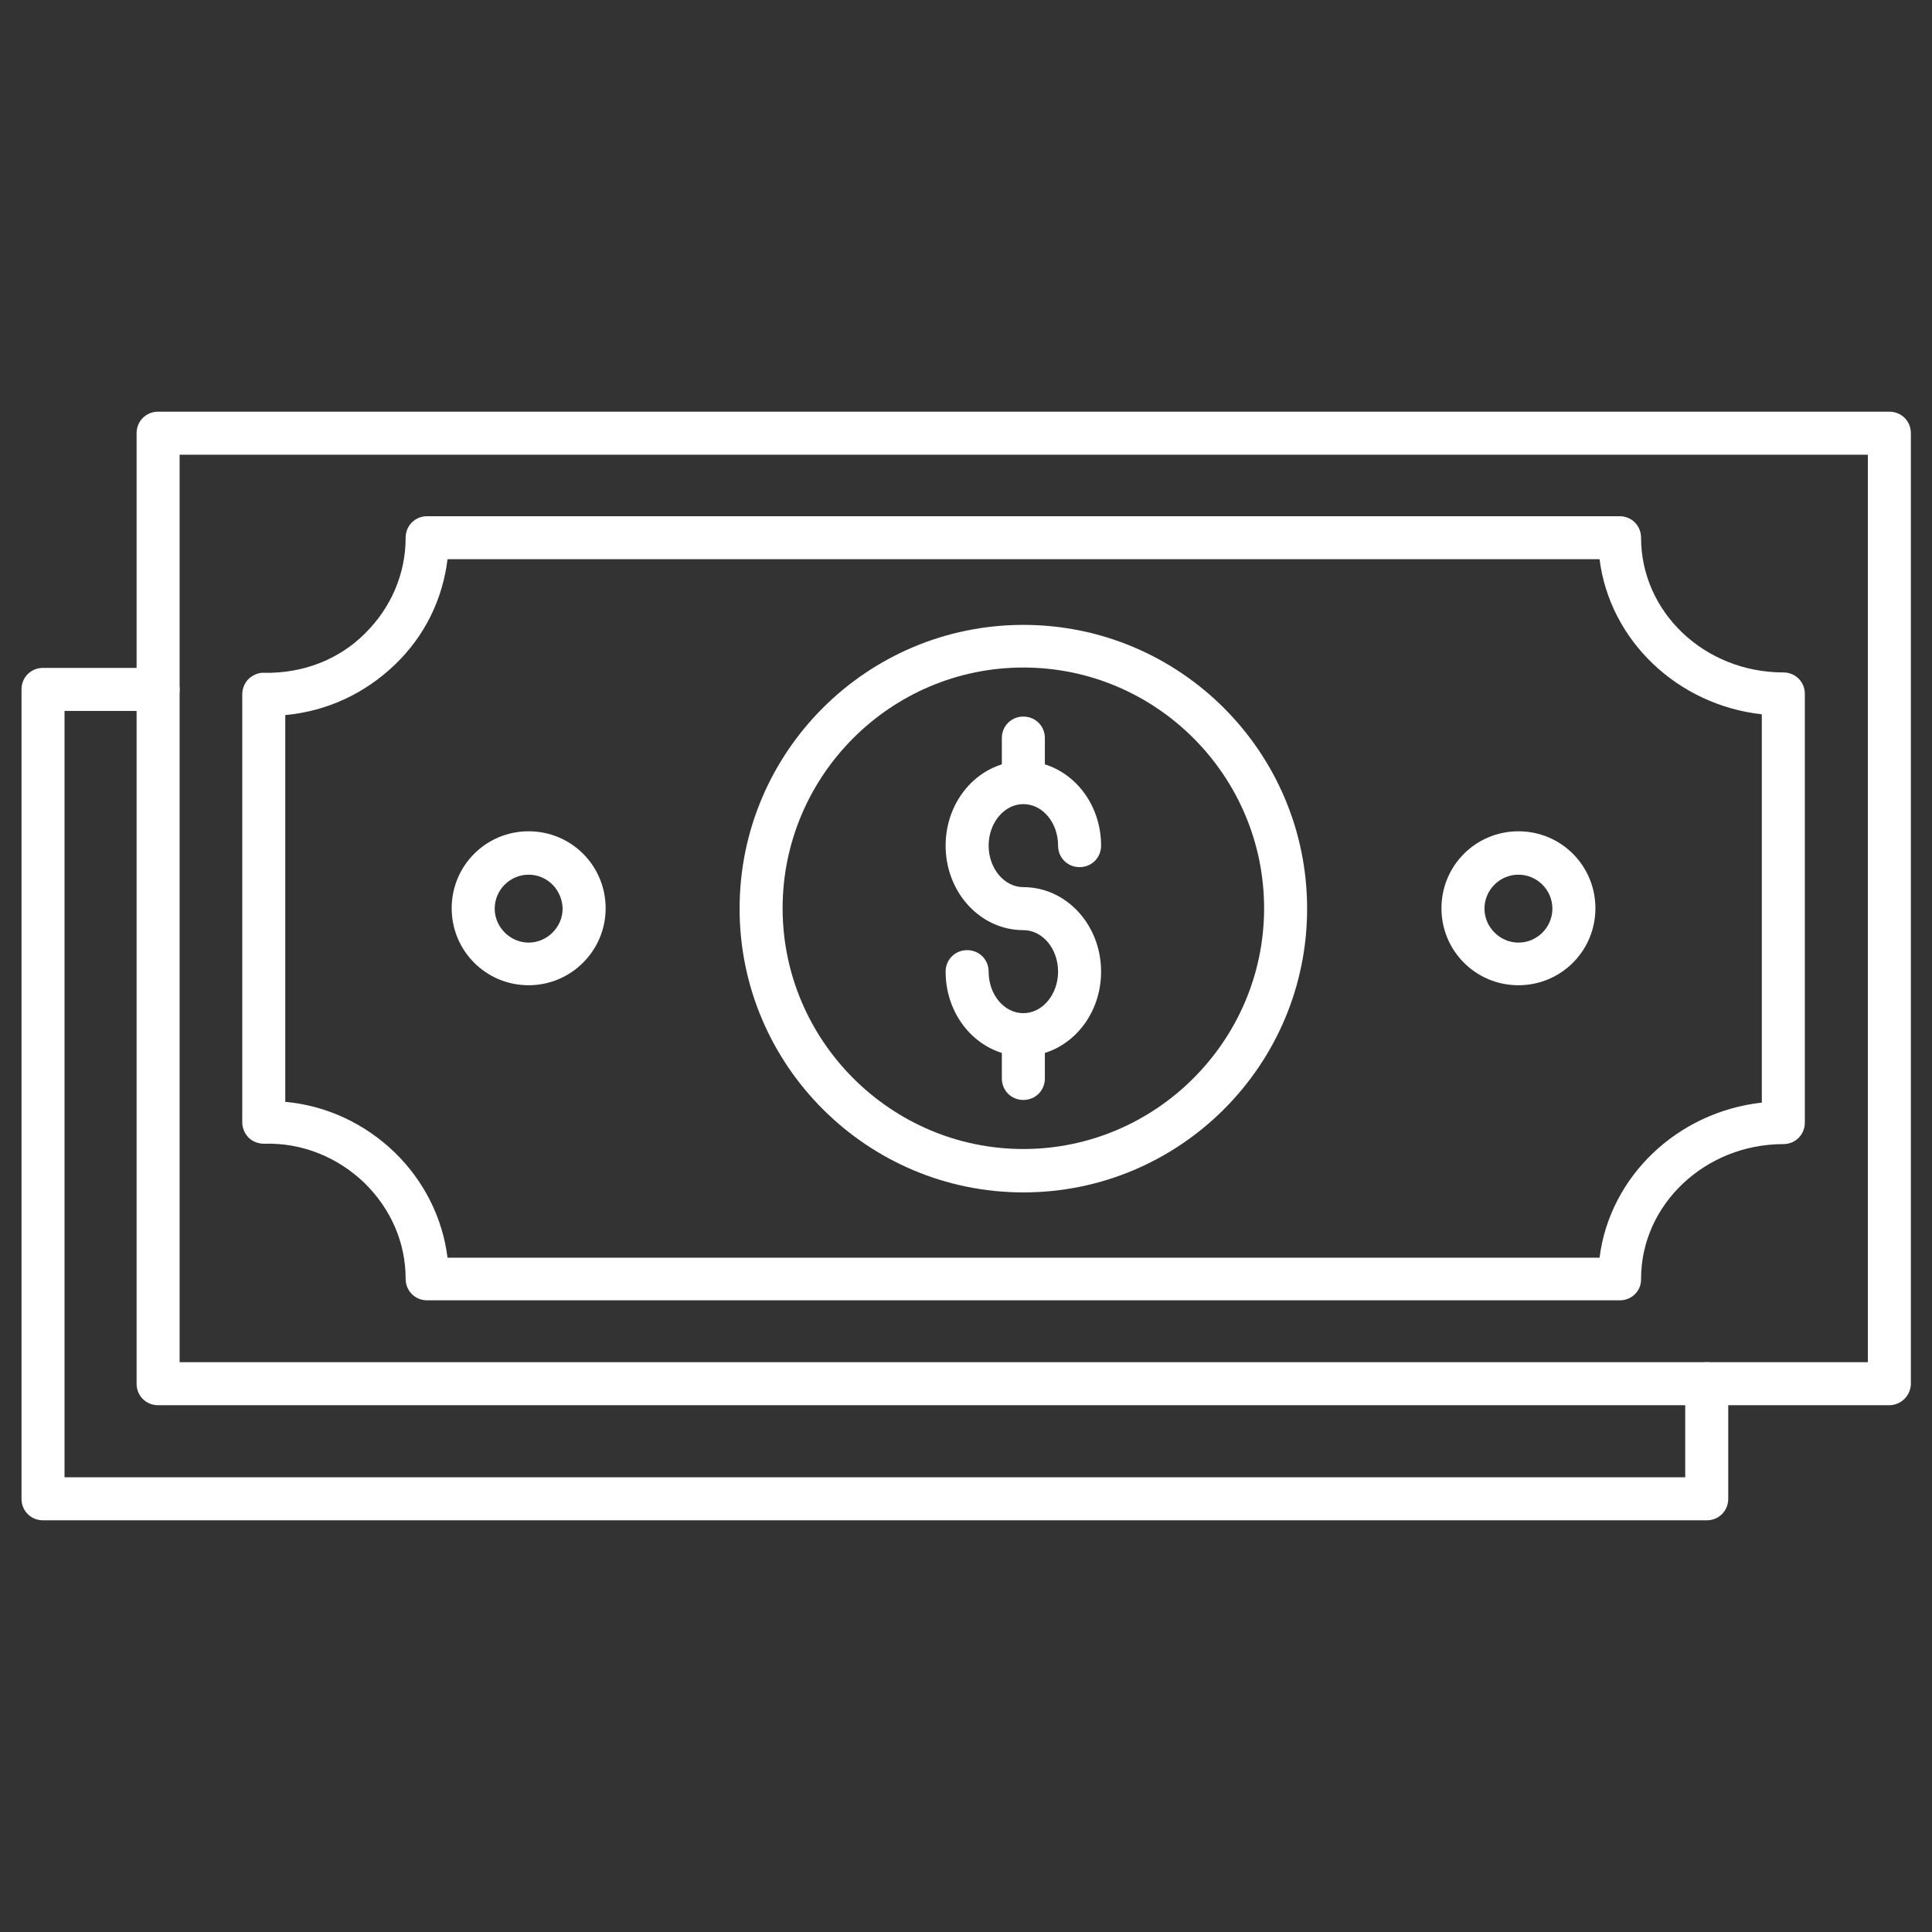
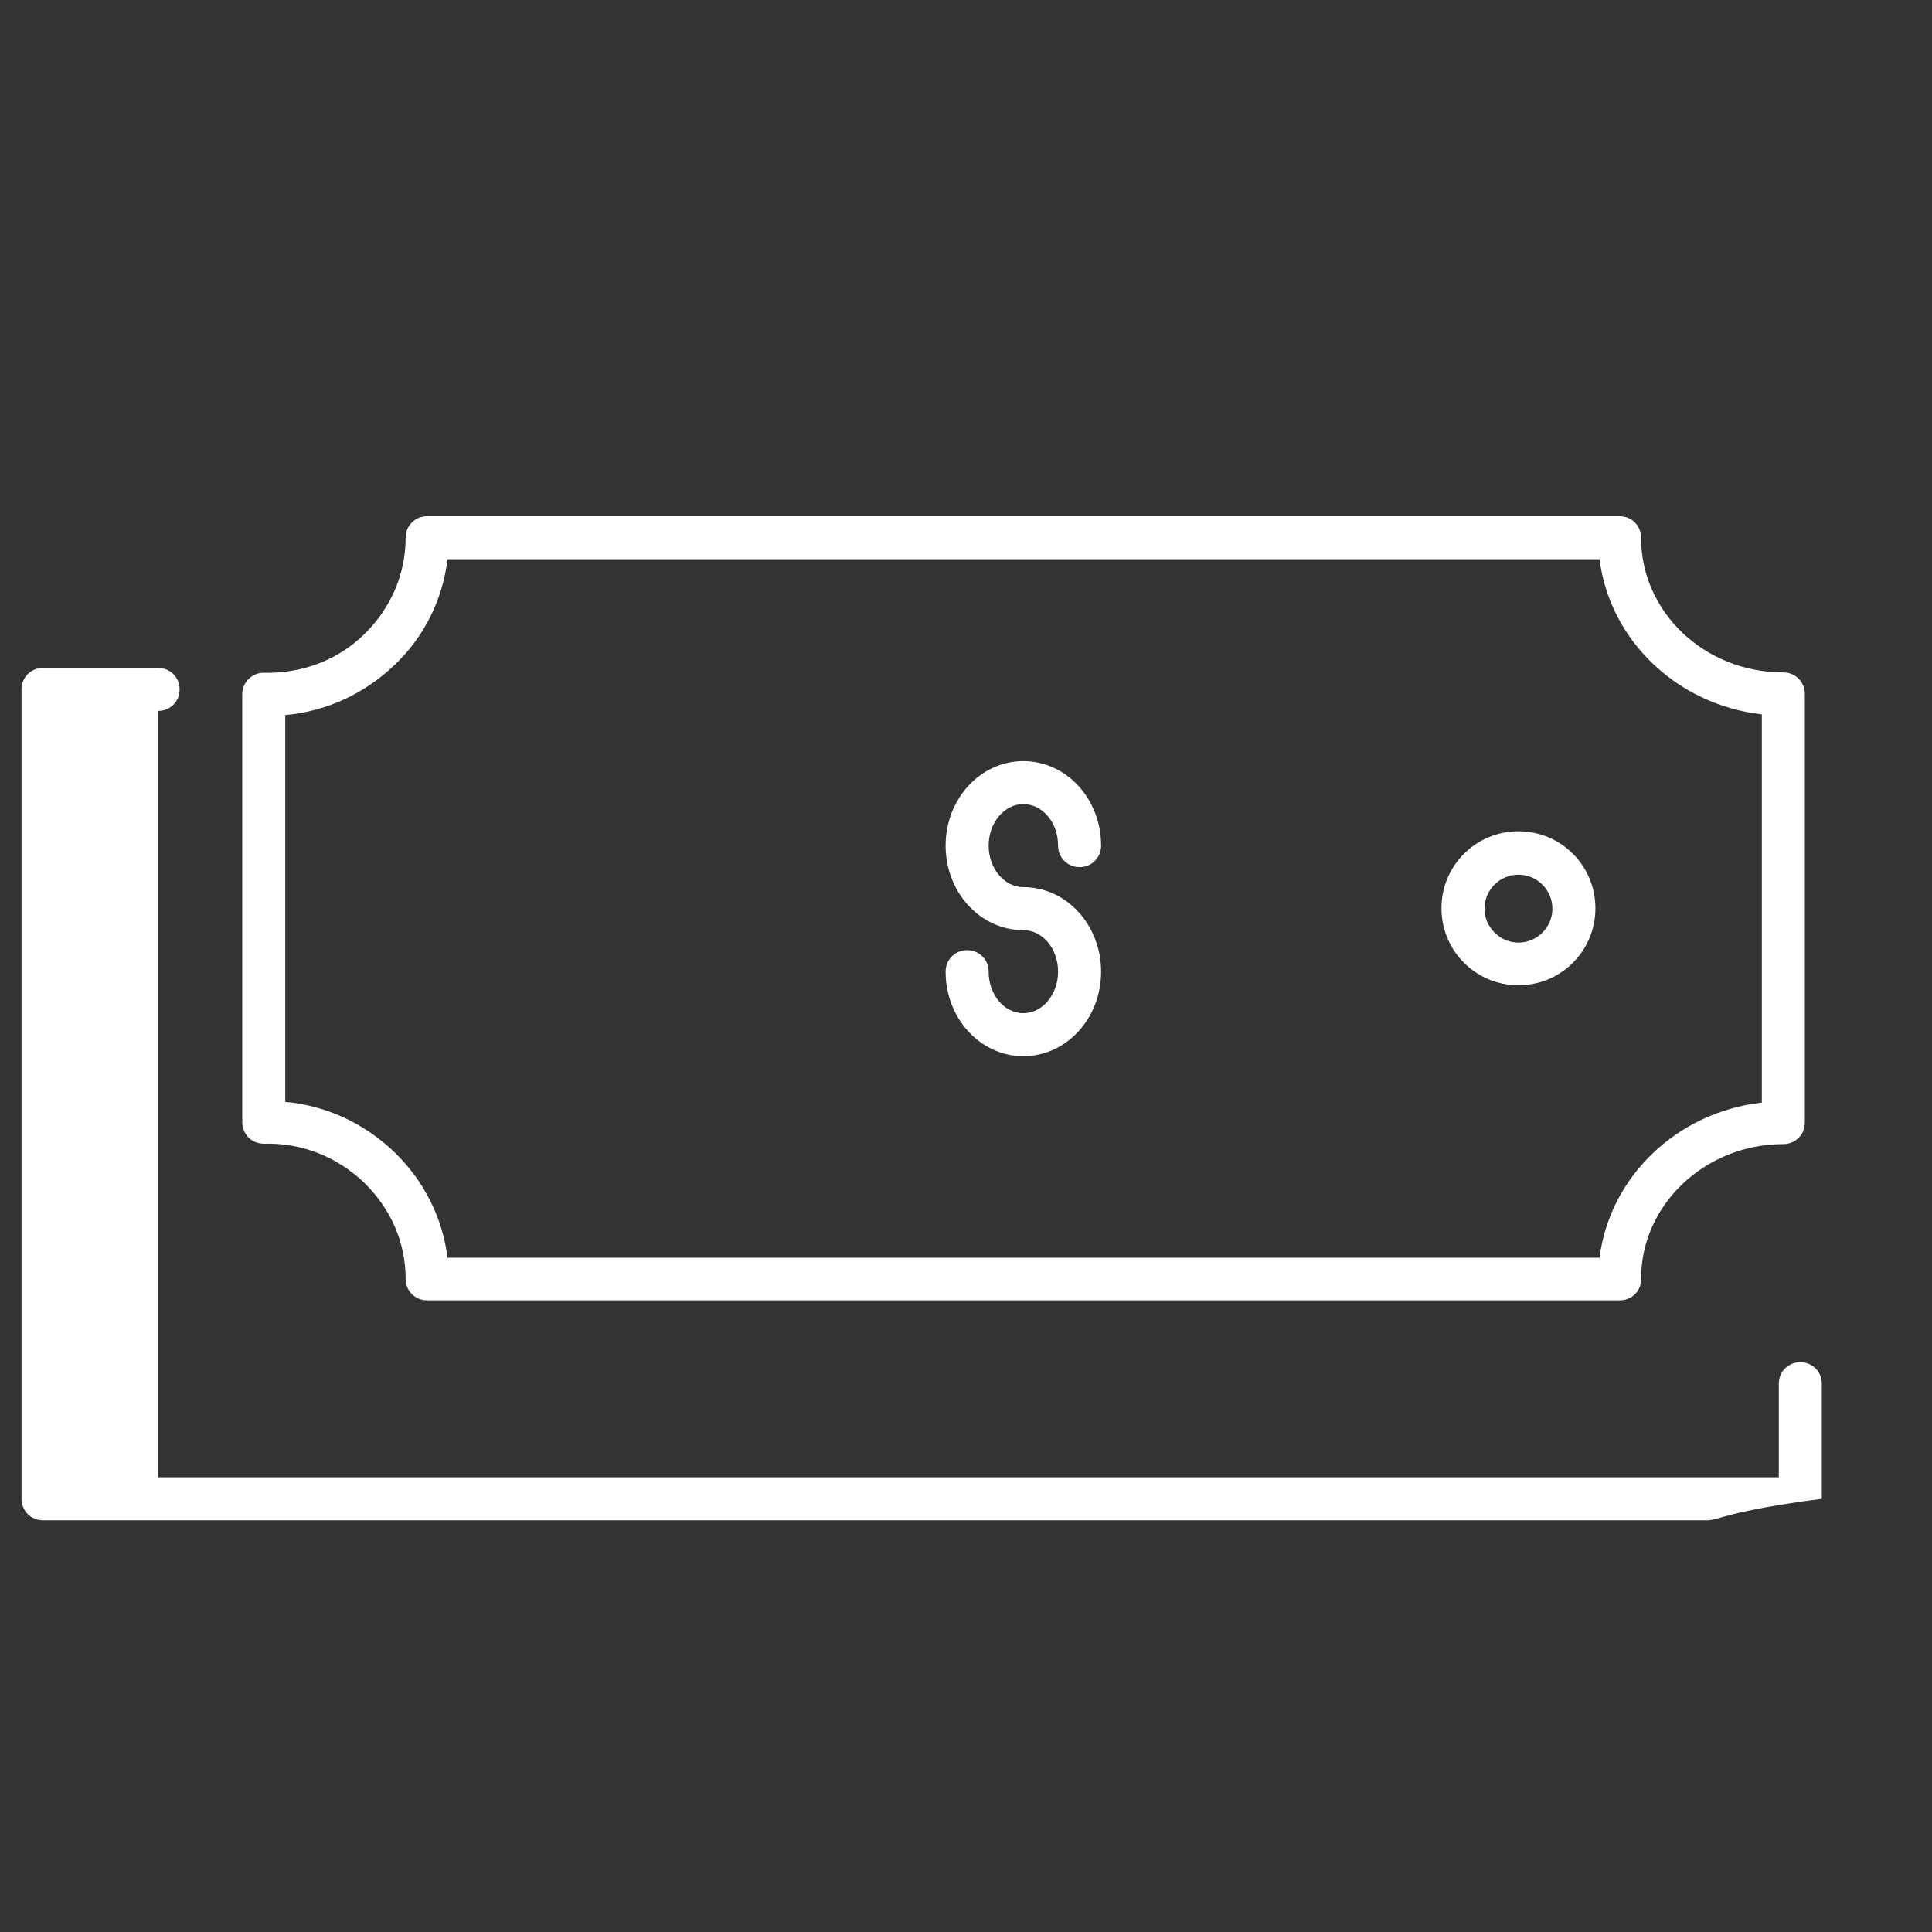
<svg xmlns="http://www.w3.org/2000/svg" version="1.1" id="Layer_1" x="0px" y="0px" viewBox="0 0 512 512" style="enable-background:new 0 0 512 512;" xml:space="preserve">
  <rect x="0" y="0" width="512" height="512" fill="#333333" stroke="none" />
  <style type="text/css">
	.st0{fill:#FFFFFF;}
</style>
  <g>
    <g>
      <path class="st0" d="M271.2,279.9c-11.4,0-20.6-10-20.6-22.4c0-3.2,2.5-5.7,5.7-5.7c3.2,0,5.7,2.5,5.7,5.7c0,6.1,4.1,11,9.2,11    s9.2-5,9.2-11c0-6.1-4.1-11-9.2-11c-11.4,0-20.6-10-20.6-22.4c0-12.4,9.2-22.4,20.6-22.4s20.6,10,20.6,22.4c0,3.2-2.5,5.7-5.7,5.7    s-5.7-2.5-5.7-5.7c0-6.1-4.1-11-9.2-11s-9.2,5-9.2,11s4.1,11,9.2,11c11.4,0,20.6,10,20.6,22.4    C291.8,269.9,282.6,279.9,271.2,279.9z" />
-       <path class="st0" d="M271.2,212.9c-3.2,0-5.7-2.5-5.7-5.7v-11.6c0-3.2,2.5-5.7,5.7-5.7c3.2,0,5.7,2.5,5.7,5.7v11.6    C276.9,210.4,274.4,212.9,271.2,212.9z" />
-       <path class="st0" d="M271.2,291.5c-3.2,0-5.7-2.5-5.7-5.7v-11.6c0-3.2,2.5-5.7,5.7-5.7c3.2,0,5.7,2.5,5.7,5.7v11.6    C276.9,289,274.4,291.5,271.2,291.5z" />
    </g>
-     <path class="st0" d="M500.6,372.4H41.9c-3.2,0-5.7-2.5-5.7-5.7V114.8c0-3.2,2.5-5.7,5.7-5.7h458.8c3.2,0,5.7,2.5,5.7,5.7v252   C506.3,369.9,503.8,372.4,500.6,372.4z M47.6,361h447.4V120.5H47.6V361z" />
    <g>
      <path class="st0" d="M429.3,344.6H113.2c-3.2,0-5.7-2.5-5.7-5.7c0-9.6-3.9-18.5-10.9-25.4c-7.2-6.9-16.6-10.7-26.6-10.4    c-1.6,0-3.1-0.6-4.1-1.6c-1-1-1.7-2.5-1.7-4.1V184c0-1.5,0.6-3,1.7-4.1c1.1-1,2.6-1.7,4.1-1.6c10.1,0.2,19.7-3.4,26.7-10.4    c6.9-6.8,10.8-15.8,10.8-25.4c0-3.2,2.5-5.7,5.7-5.7h316c3.2,0,5.7,2.5,5.7,5.7c0,19.7,16.8,35.7,37.7,35.7c3.2,0,5.7,2.5,5.7,5.7    v113.6c0,3.2-2.5,5.7-5.7,5.7c-20.7,0-37.7,16-37.7,35.7C435,342.1,432.4,344.6,429.3,344.6L429.3,344.6z M118.6,333.3h305.3    c2.7-21.5,20.6-38.6,43-41.1V189.3c-22.4-2.5-40.3-19.6-43-41.1H118.6c-1.3,10.6-6,20.3-13.9,27.9c-8,7.7-18.1,12.4-29.1,13.4    v102.5c10.9,1,21,5.7,29,13.4C112.4,313,117.3,322.8,118.6,333.3L118.6,333.3z" />
    </g>
-     <path class="st0" d="M271.2,316c-41.4,0-75.2-33.7-75.2-75.2s33.7-75.2,75.2-75.2s75.2,33.7,75.2,75.2S312.7,316,271.2,316z    M271.2,176.9c-35.2,0-63.8,28.7-63.8,63.8s28.7,63.8,63.8,63.8s63.8-28.7,63.8-63.8S306.4,176.9,271.2,176.9L271.2,176.9z" />
-     <path class="st0" d="M452.3,402.9H11.4c-3.2,0-5.7-2.5-5.7-5.7V182.7c0-3.2,2.5-5.7,5.7-5.7h30.5c3.2,0,5.7,2.5,5.7,5.7   c0,3.2-2.5,5.7-5.7,5.7H17.1v203.1h429.5v-24.8c0-3.2,2.5-5.7,5.7-5.7c3.2,0,5.7,2.5,5.7,5.7v30.5   C458,400.4,455.5,402.9,452.3,402.9z" />
+     <path class="st0" d="M452.3,402.9H11.4c-3.2,0-5.7-2.5-5.7-5.7V182.7c0-3.2,2.5-5.7,5.7-5.7h30.5c3.2,0,5.7,2.5,5.7,5.7   c0,3.2-2.5,5.7-5.7,5.7v203.1h429.5v-24.8c0-3.2,2.5-5.7,5.7-5.7c3.2,0,5.7,2.5,5.7,5.7v30.5   C458,400.4,455.5,402.9,452.3,402.9z" />
    <g>
-       <path class="st0" d="M140.1,261.1c-11.3,0-20.4-9.1-20.4-20.4s9.1-20.4,20.4-20.4c11.3,0,20.4,9.1,20.4,20.4    S151.3,261.1,140.1,261.1z M140.1,231.8c-5,0-9,4.1-9,9c0,4.9,4.1,9,9,9c4.9,0,9-4.1,9-9C149,235.9,145.1,231.8,140.1,231.8z" />
      <path class="st0" d="M402.4,261.1c-11.3,0-20.4-9.1-20.4-20.4s9.1-20.4,20.4-20.4c11.3,0,20.4,9.1,20.4,20.4    S413.7,261.1,402.4,261.1z M402.4,231.8c-5,0-9,4.1-9,9c0,4.9,4.1,9,9,9c5,0,9-4.1,9-9C411.4,235.9,407.4,231.8,402.4,231.8z" />
    </g>
  </g>
</svg>